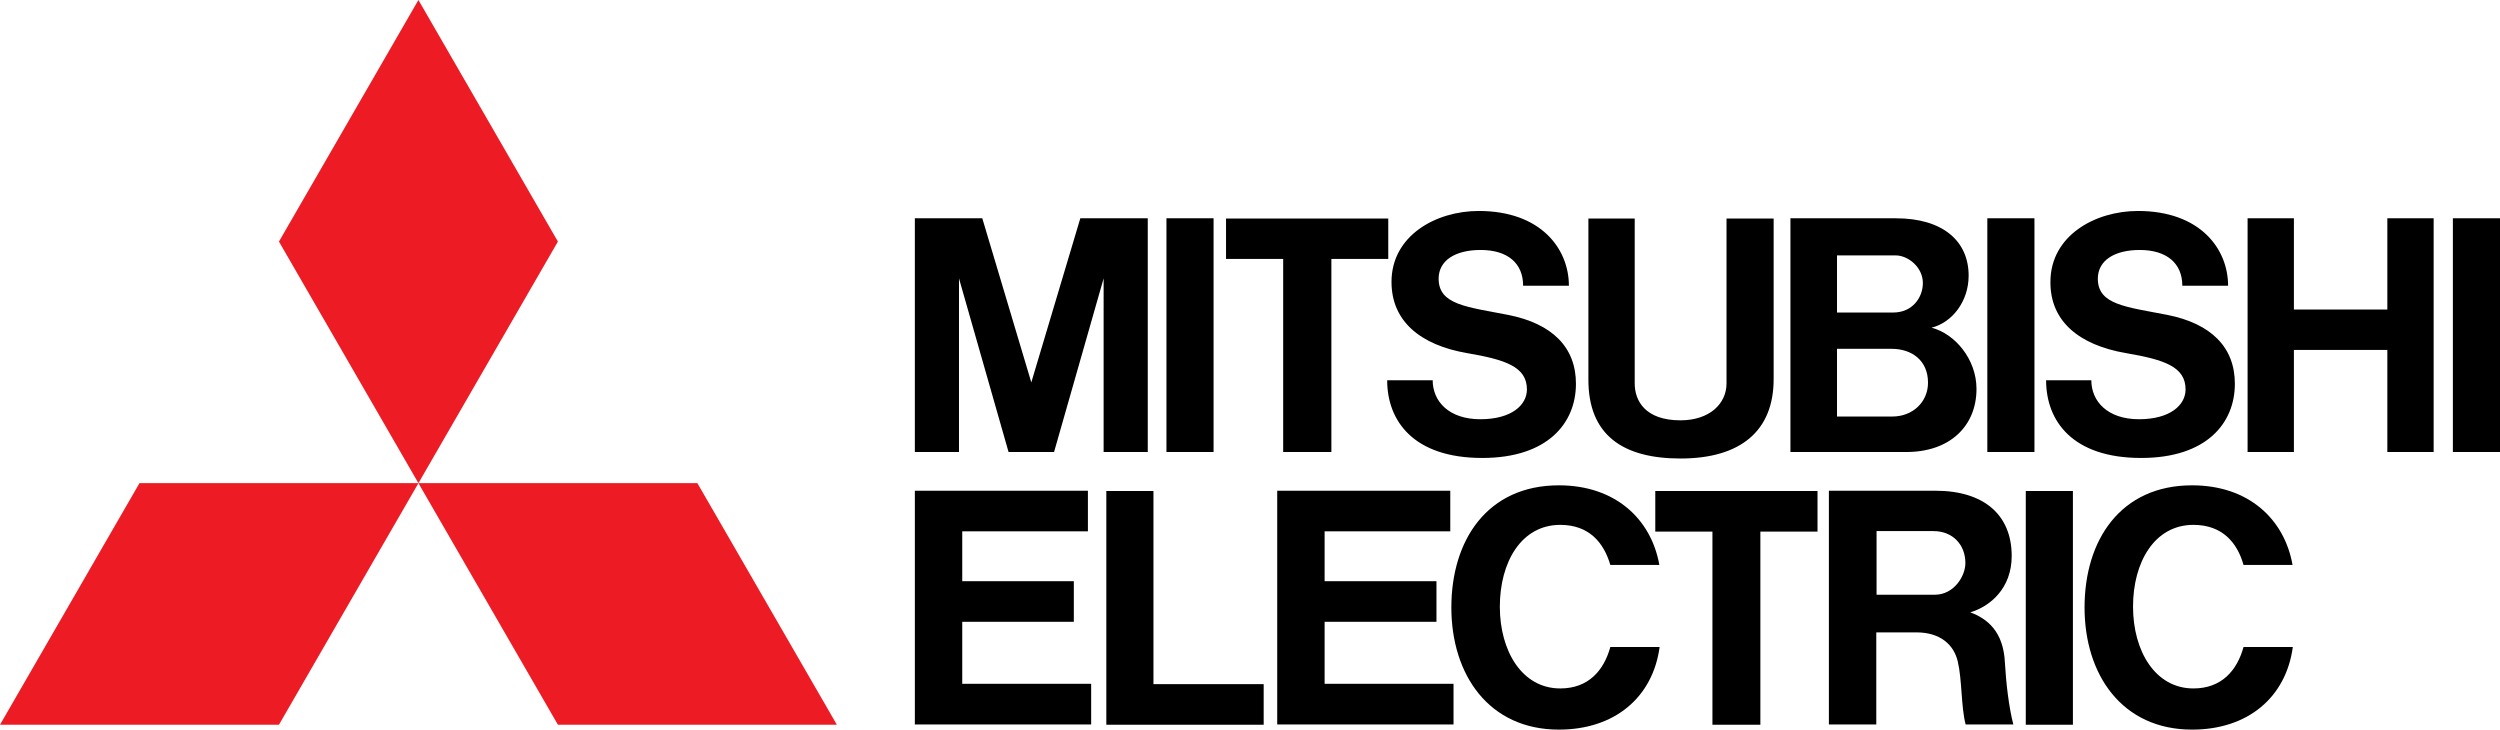
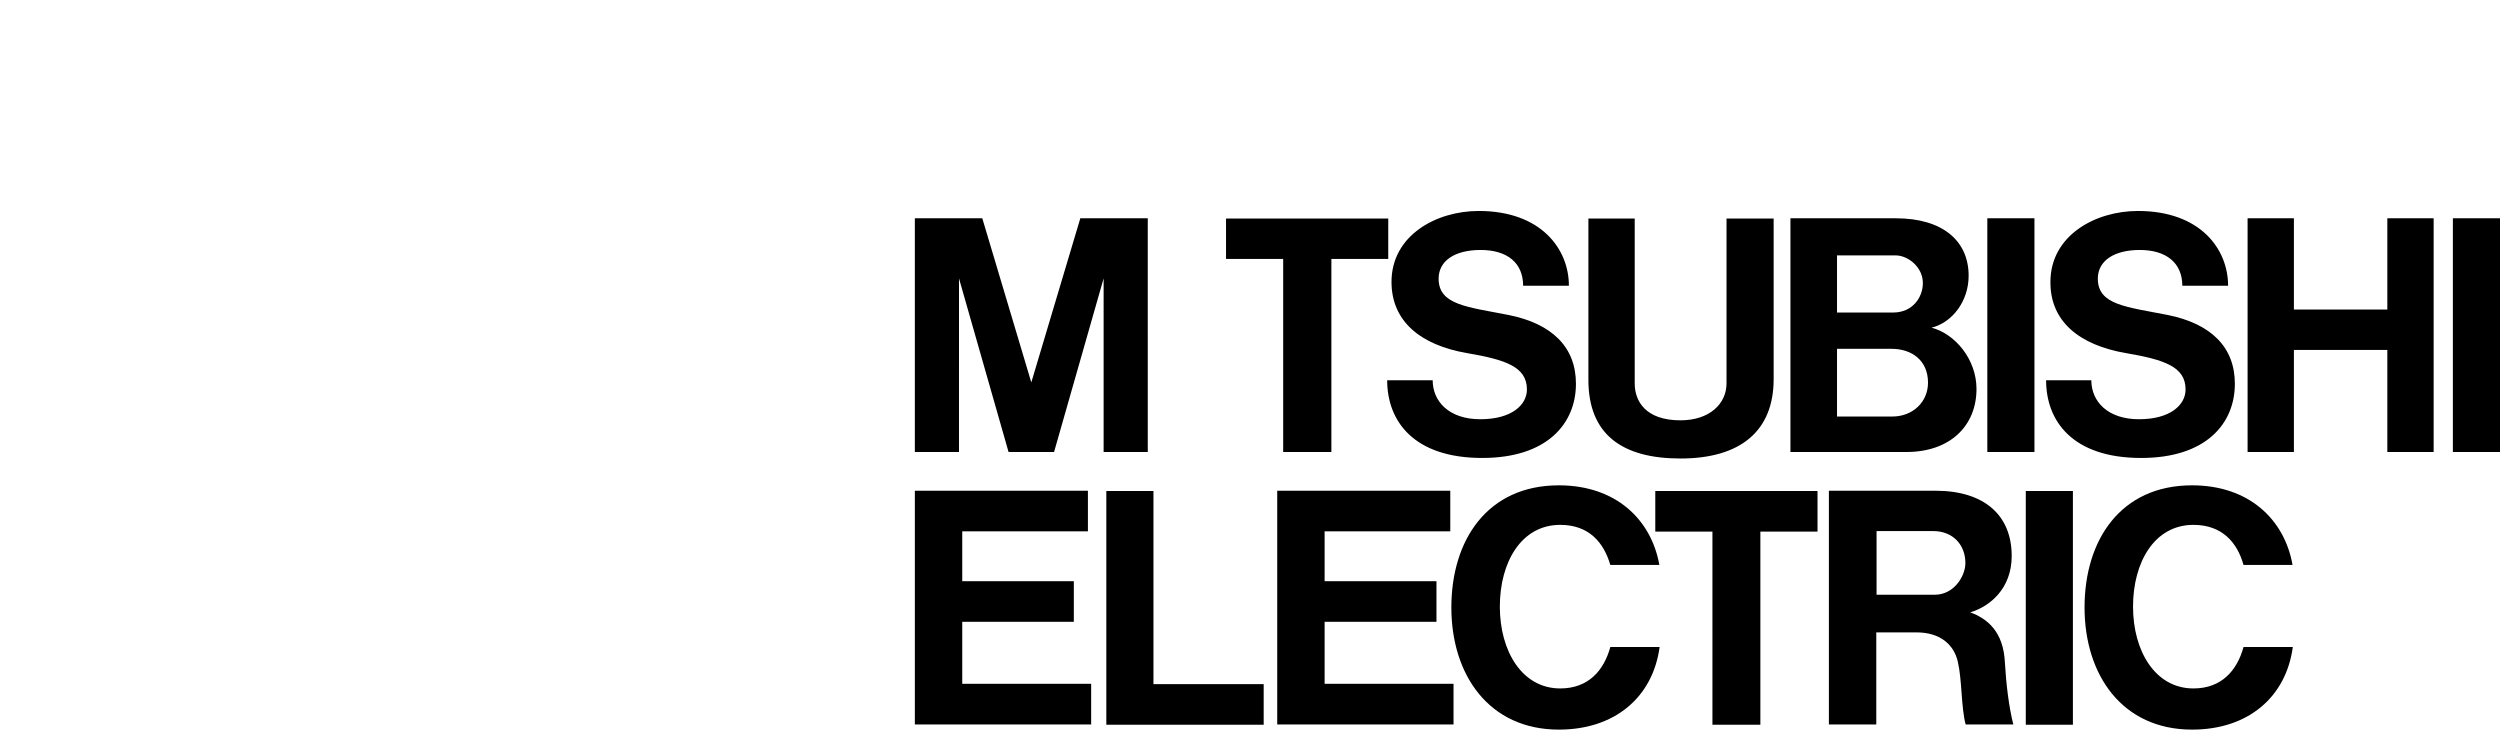
<svg xmlns="http://www.w3.org/2000/svg" version="1.1" id="Слой_1" x="0px" y="0px" viewBox="0 0 923.1 269.4" style="enable-background:new 0 0 923.1 269.4;" xml:space="preserve">
  <style type="text/css">
	.st0{fill:#ED1B23;}
</style>
-   <path class="st0" d="M103,267.6H0l51.5-89.2h103L103,267.6z" />
-   <path class="st0" d="M206,267.6h103l-51.5-89.2h-103L206,267.6z M206,89.2L154.5,0L103,89.2l51.5,89.2L206,89.2z" />
-   <path d="M355.3,229.6h41.2v-15h-41.2v-18.4h46.4v-15h-63.9v86.3h65.1v-15h-47.6L355.3,229.6L355.3,229.6z M354.1,102.8l18.3,64.1  h16.8l18.3-64.1v64.1h16.3V80.6h-24.9l-18.1,60.6l-18.1-60.6h-24.9v86.3h16.3L354.1,102.8z M751.2,80.6h-17.4v86.3h17.4V80.6z   M765.4,181.3H748v86.3h17.4V181.3z M923.1,80.6h-17.4v86.3h17.4V80.6z M448.1,80.6h-17.4v86.3h17.4V80.6z M881.5,114.3H847V80.6  h-17.1v86.3H847v-37.7h34.5v37.7h17.1V80.6h-17.1V114.3z M473.8,166.9h17.8V95.6h21V80.7h-59.9v14.9h21.1L473.8,166.9z M632.3,267.6  H650v-71.3h21.1v-15h-59.9v15h21.1L632.3,267.6z M620.5,169.3c22.1,0,34.4-10.1,34.4-29.3V80.7h-17.4v60.9c0,7.4-6.2,13.6-17,13.6  c-13.1,0-16.9-7.3-16.9-13.6V80.7h-17.1V140C586.4,160.7,599.3,169.3,620.5,169.3 M489.1,229.6h41.3v-15h-41.3v-18.4h46.4v-15h-63.9  v86.3h65.1v-15h-47.6V229.6z M699.9,94.3c4.7,0,10.1,4.4,10.1,10.2c0,5.2-3.7,10.9-11,10.9h-20.7V94.3H699.9z M698.7,153.8h-20.4  v-25h20.2c7.3,0,13.4,4.2,13.4,12.5C711.9,148.4,706.3,153.8,698.7,153.8 M679,166.9h24.9c16.2,0,25.9-9.7,25.9-23.3  c0-11-8-20.4-16.6-22.6c7.6-1.9,13.7-9.7,13.7-19.2c0-12.7-9.4-21.2-26.9-21.2h-38.9v86.3h0.1H679z M692.9,219.6v-23.5h21  c7.1,0,11.8,5,11.8,11.8c0,4.8-4.2,11.7-11.3,11.7H692.9z M727.5,226.1c7.4-2.2,15.3-8.9,15.3-20.8c0-15.3-10.4-24.1-28.1-24.1  h-39.4v86.3h17.5v-34h14.8c9,0,13.9,4.7,15.3,10.8c1.6,6.8,1.2,16.9,2.9,23.2h17.6c-1.7-6.6-2.7-15.6-3.1-22.7  C739.8,233.1,733.7,228.4,727.5,226.1 M426,181.3h-17.5v86.3h58.1v-15h-40.7v-71.3H426z M541.8,130.4c14,2.4,22,5,22,13.4  c0,5.7-5.6,11-17.2,11c-11.6,0-17.6-6.6-17.6-14.4h-16.8c0,15,9.7,28.7,35.1,28.7c24.1,0,34.6-12.8,34.6-27.4  c0-13.6-8.9-22.2-24.9-25.4c-15.3-3-25.8-3.7-25.8-13.4c0-6.7,6.1-10.6,15.5-10.6c10,0,15.7,4.9,15.7,13.2h16.9  c0-13.6-10.3-27.6-33.3-27.6c-15.8,0-32.2,9.1-32.2,26.2C513.8,118.5,524.3,127.4,541.8,130.4 M785.1,130.4c14,2.4,21.9,5,21.9,13.4  c0,5.7-5.6,11-17.2,11s-17.6-6.6-17.6-14.4h-16.7c0,15,9.7,28.7,35.1,28.7c24.1,0,34.6-12.8,34.6-27.4c0-13.6-8.9-22.2-24.8-25.4  c-15.3-3-25.8-3.7-25.8-13.4c0-6.7,6.1-10.6,15.5-10.6c9.9,0,15.7,4.9,15.7,13.2h16.9c0-13.6-10.3-27.6-33.3-27.6  c-15.8,0-32.3,9.1-32.3,26.2C757,118.5,767.5,127.4,785.1,130.4" />
+   <path d="M355.3,229.6h41.2v-15h-41.2v-18.4h46.4v-15h-63.9v86.3h65.1v-15h-47.6L355.3,229.6L355.3,229.6z M354.1,102.8l18.3,64.1  h16.8l18.3-64.1v64.1h16.3V80.6h-24.9l-18.1,60.6l-18.1-60.6h-24.9v86.3h16.3L354.1,102.8z M751.2,80.6h-17.4v86.3h17.4V80.6z   M765.4,181.3H748v86.3h17.4V181.3z M923.1,80.6h-17.4v86.3h17.4V80.6z h-17.4v86.3h17.4V80.6z M881.5,114.3H847V80.6  h-17.1v86.3H847v-37.7h34.5v37.7h17.1V80.6h-17.1V114.3z M473.8,166.9h17.8V95.6h21V80.7h-59.9v14.9h21.1L473.8,166.9z M632.3,267.6  H650v-71.3h21.1v-15h-59.9v15h21.1L632.3,267.6z M620.5,169.3c22.1,0,34.4-10.1,34.4-29.3V80.7h-17.4v60.9c0,7.4-6.2,13.6-17,13.6  c-13.1,0-16.9-7.3-16.9-13.6V80.7h-17.1V140C586.4,160.7,599.3,169.3,620.5,169.3 M489.1,229.6h41.3v-15h-41.3v-18.4h46.4v-15h-63.9  v86.3h65.1v-15h-47.6V229.6z M699.9,94.3c4.7,0,10.1,4.4,10.1,10.2c0,5.2-3.7,10.9-11,10.9h-20.7V94.3H699.9z M698.7,153.8h-20.4  v-25h20.2c7.3,0,13.4,4.2,13.4,12.5C711.9,148.4,706.3,153.8,698.7,153.8 M679,166.9h24.9c16.2,0,25.9-9.7,25.9-23.3  c0-11-8-20.4-16.6-22.6c7.6-1.9,13.7-9.7,13.7-19.2c0-12.7-9.4-21.2-26.9-21.2h-38.9v86.3h0.1H679z M692.9,219.6v-23.5h21  c7.1,0,11.8,5,11.8,11.8c0,4.8-4.2,11.7-11.3,11.7H692.9z M727.5,226.1c7.4-2.2,15.3-8.9,15.3-20.8c0-15.3-10.4-24.1-28.1-24.1  h-39.4v86.3h17.5v-34h14.8c9,0,13.9,4.7,15.3,10.8c1.6,6.8,1.2,16.9,2.9,23.2h17.6c-1.7-6.6-2.7-15.6-3.1-22.7  C739.8,233.1,733.7,228.4,727.5,226.1 M426,181.3h-17.5v86.3h58.1v-15h-40.7v-71.3H426z M541.8,130.4c14,2.4,22,5,22,13.4  c0,5.7-5.6,11-17.2,11c-11.6,0-17.6-6.6-17.6-14.4h-16.8c0,15,9.7,28.7,35.1,28.7c24.1,0,34.6-12.8,34.6-27.4  c0-13.6-8.9-22.2-24.9-25.4c-15.3-3-25.8-3.7-25.8-13.4c0-6.7,6.1-10.6,15.5-10.6c10,0,15.7,4.9,15.7,13.2h16.9  c0-13.6-10.3-27.6-33.3-27.6c-15.8,0-32.2,9.1-32.2,26.2C513.8,118.5,524.3,127.4,541.8,130.4 M785.1,130.4c14,2.4,21.9,5,21.9,13.4  c0,5.7-5.6,11-17.2,11s-17.6-6.6-17.6-14.4h-16.7c0,15,9.7,28.7,35.1,28.7c24.1,0,34.6-12.8,34.6-27.4c0-13.6-8.9-22.2-24.8-25.4  c-15.3-3-25.8-3.7-25.8-13.4c0-6.7,6.1-10.6,15.5-10.6c9.9,0,15.7,4.9,15.7,13.2h16.9c0-13.6-10.3-27.6-33.3-27.6  c-15.8,0-32.3,9.1-32.3,26.2C757,118.5,767.5,127.4,785.1,130.4" />
  <path d="M576.1,254.2c-14.1,0-22.3-13.8-22.3-30.2c0-16.4,7.9-30.2,22.3-30.2c10.7,0,16.1,6.6,18.5,14.8h18.1  c-3-16.9-16.2-29.4-37.1-29.4c-26.4,0-39.7,20.2-39.7,45.1c0,24.9,13.9,45.1,39.7,45.1c20.7,0,34.7-12,37.2-30.5h-18.2  C592.2,247.6,586.5,254.2,576.1,254.2 M809.9,254.2c-14.1,0-22.3-13.8-22.3-30.2c0-16.4,7.9-30.2,22.3-30.2  c10.7,0,16.2,6.6,18.5,14.8h18.1c-3-16.9-16.2-29.4-37.1-29.4c-26.4,0-39.7,20.2-39.7,45.1c0,24.9,13.9,45.1,39.7,45.1  c20.7,0,34.7-12,37.2-30.5h-18.2C826,247.6,820.3,254.2,809.9,254.2" />
</svg>